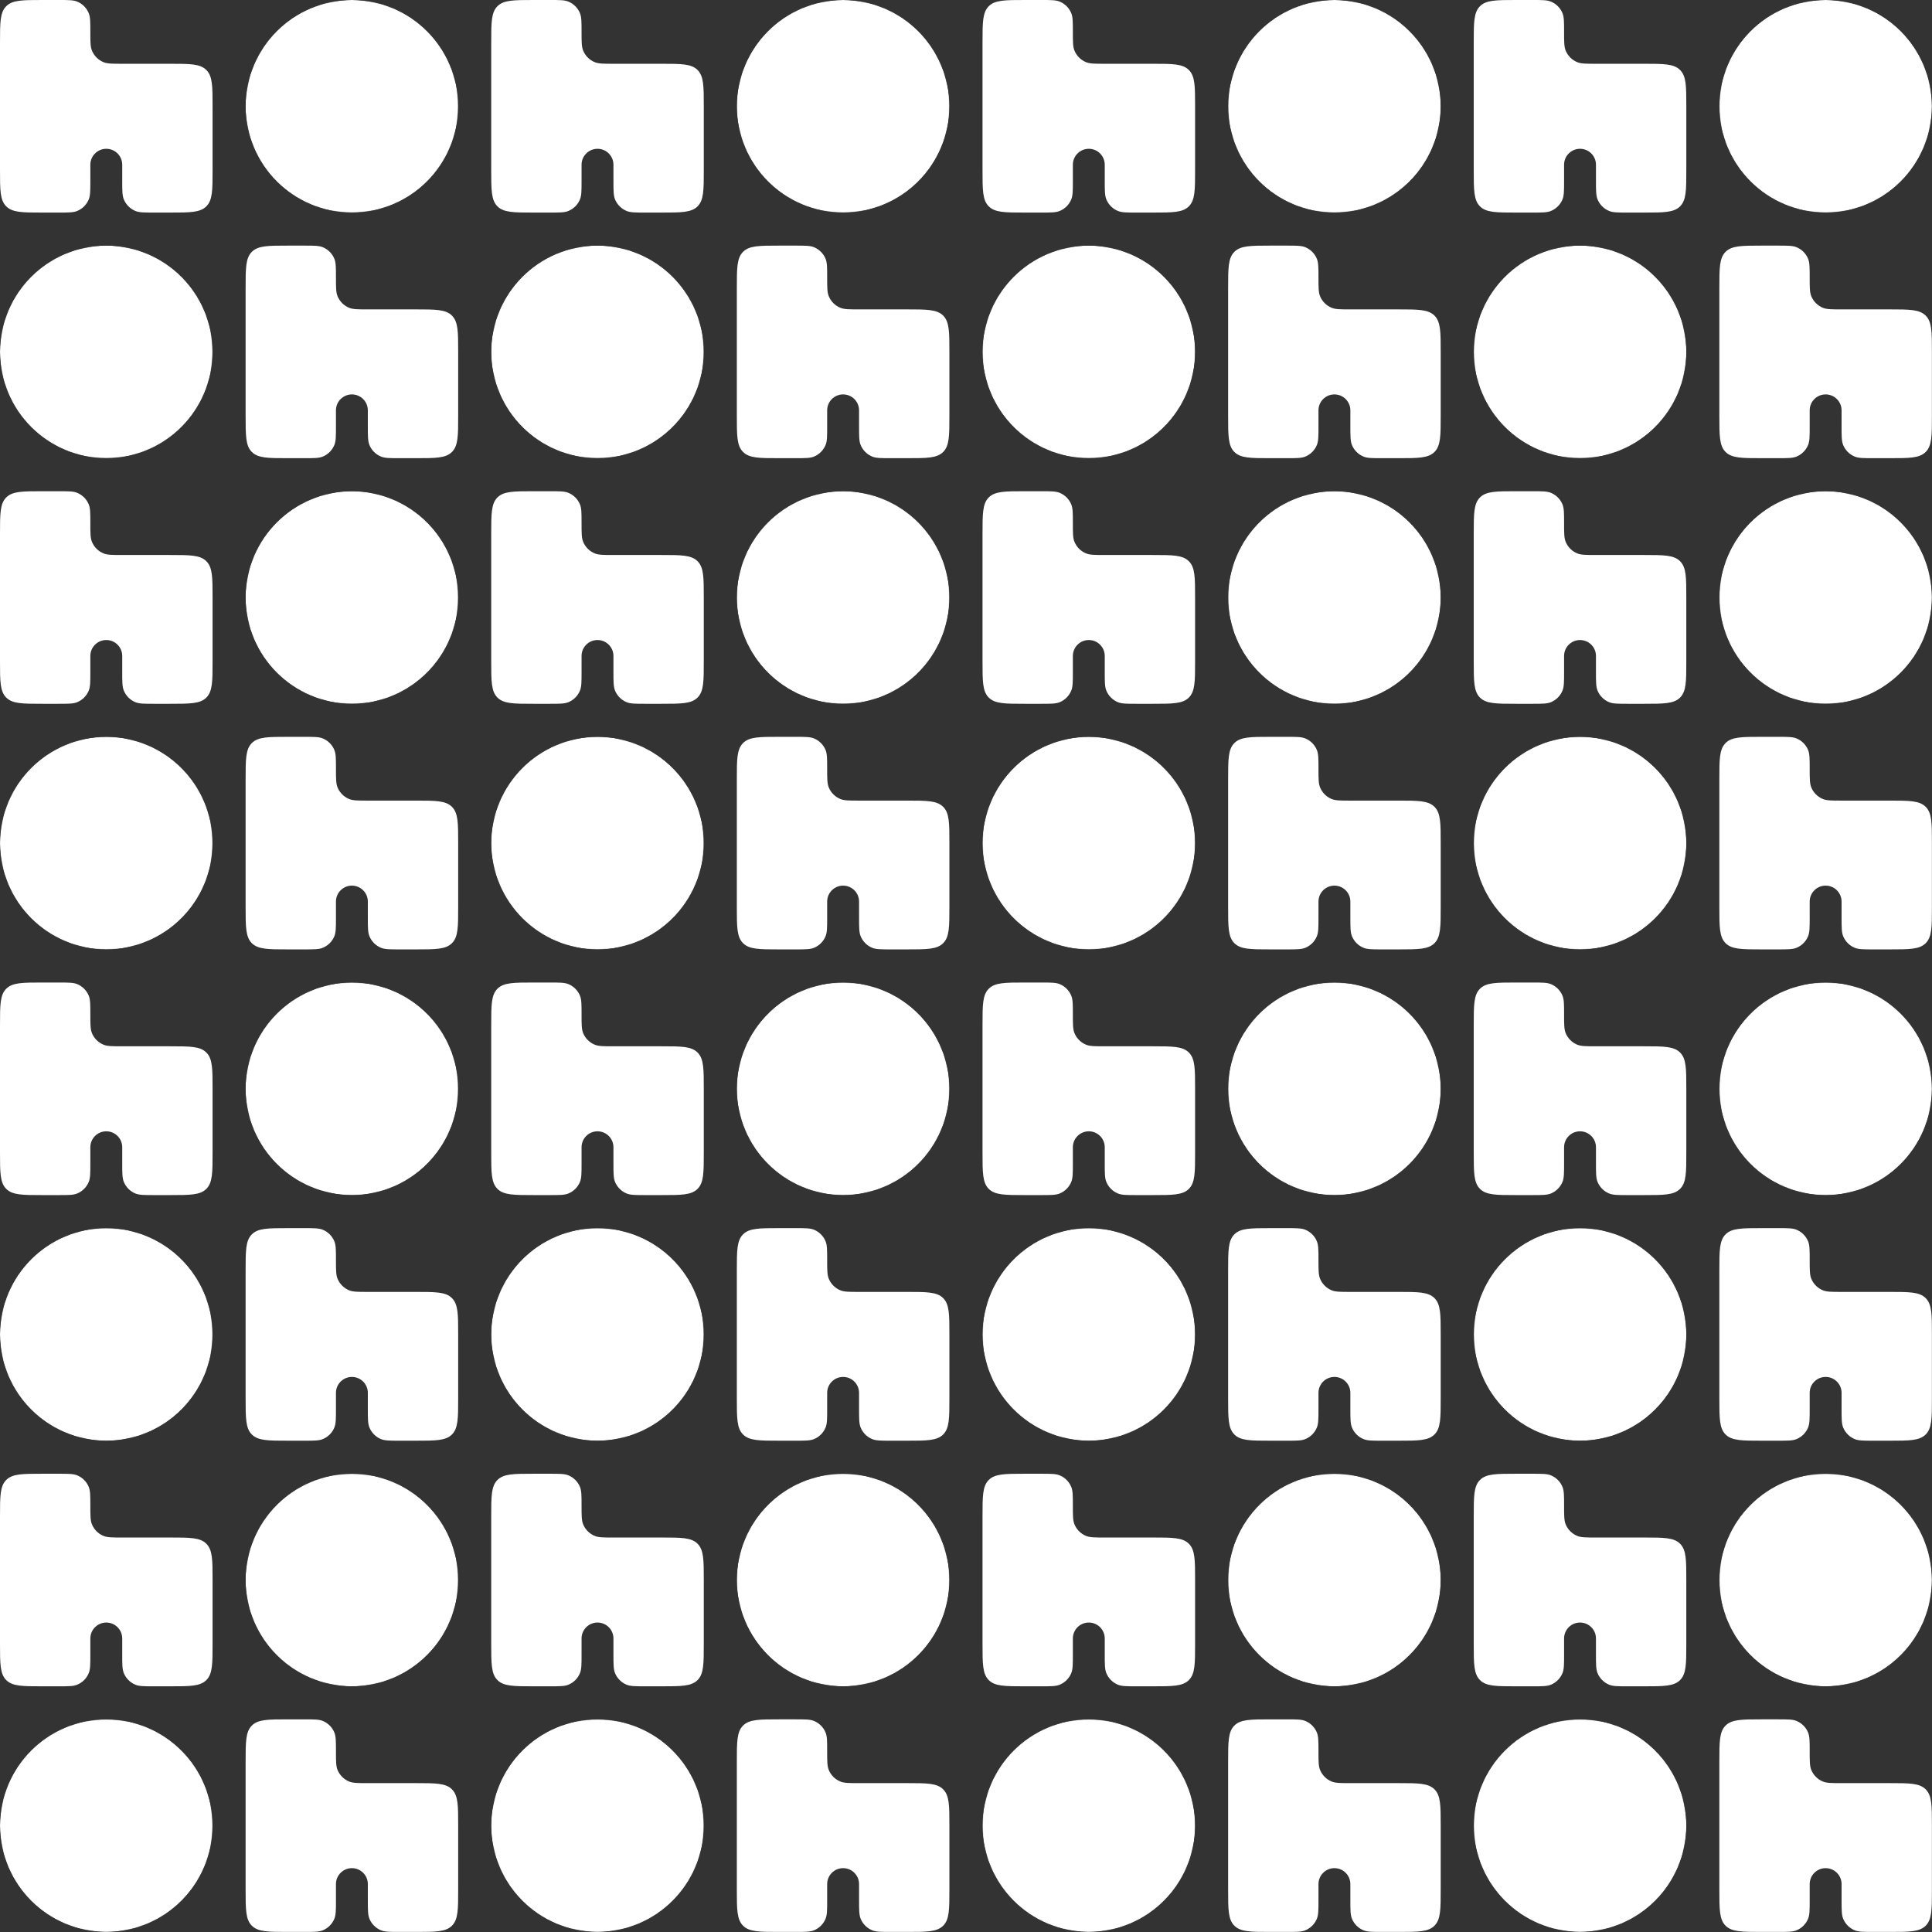
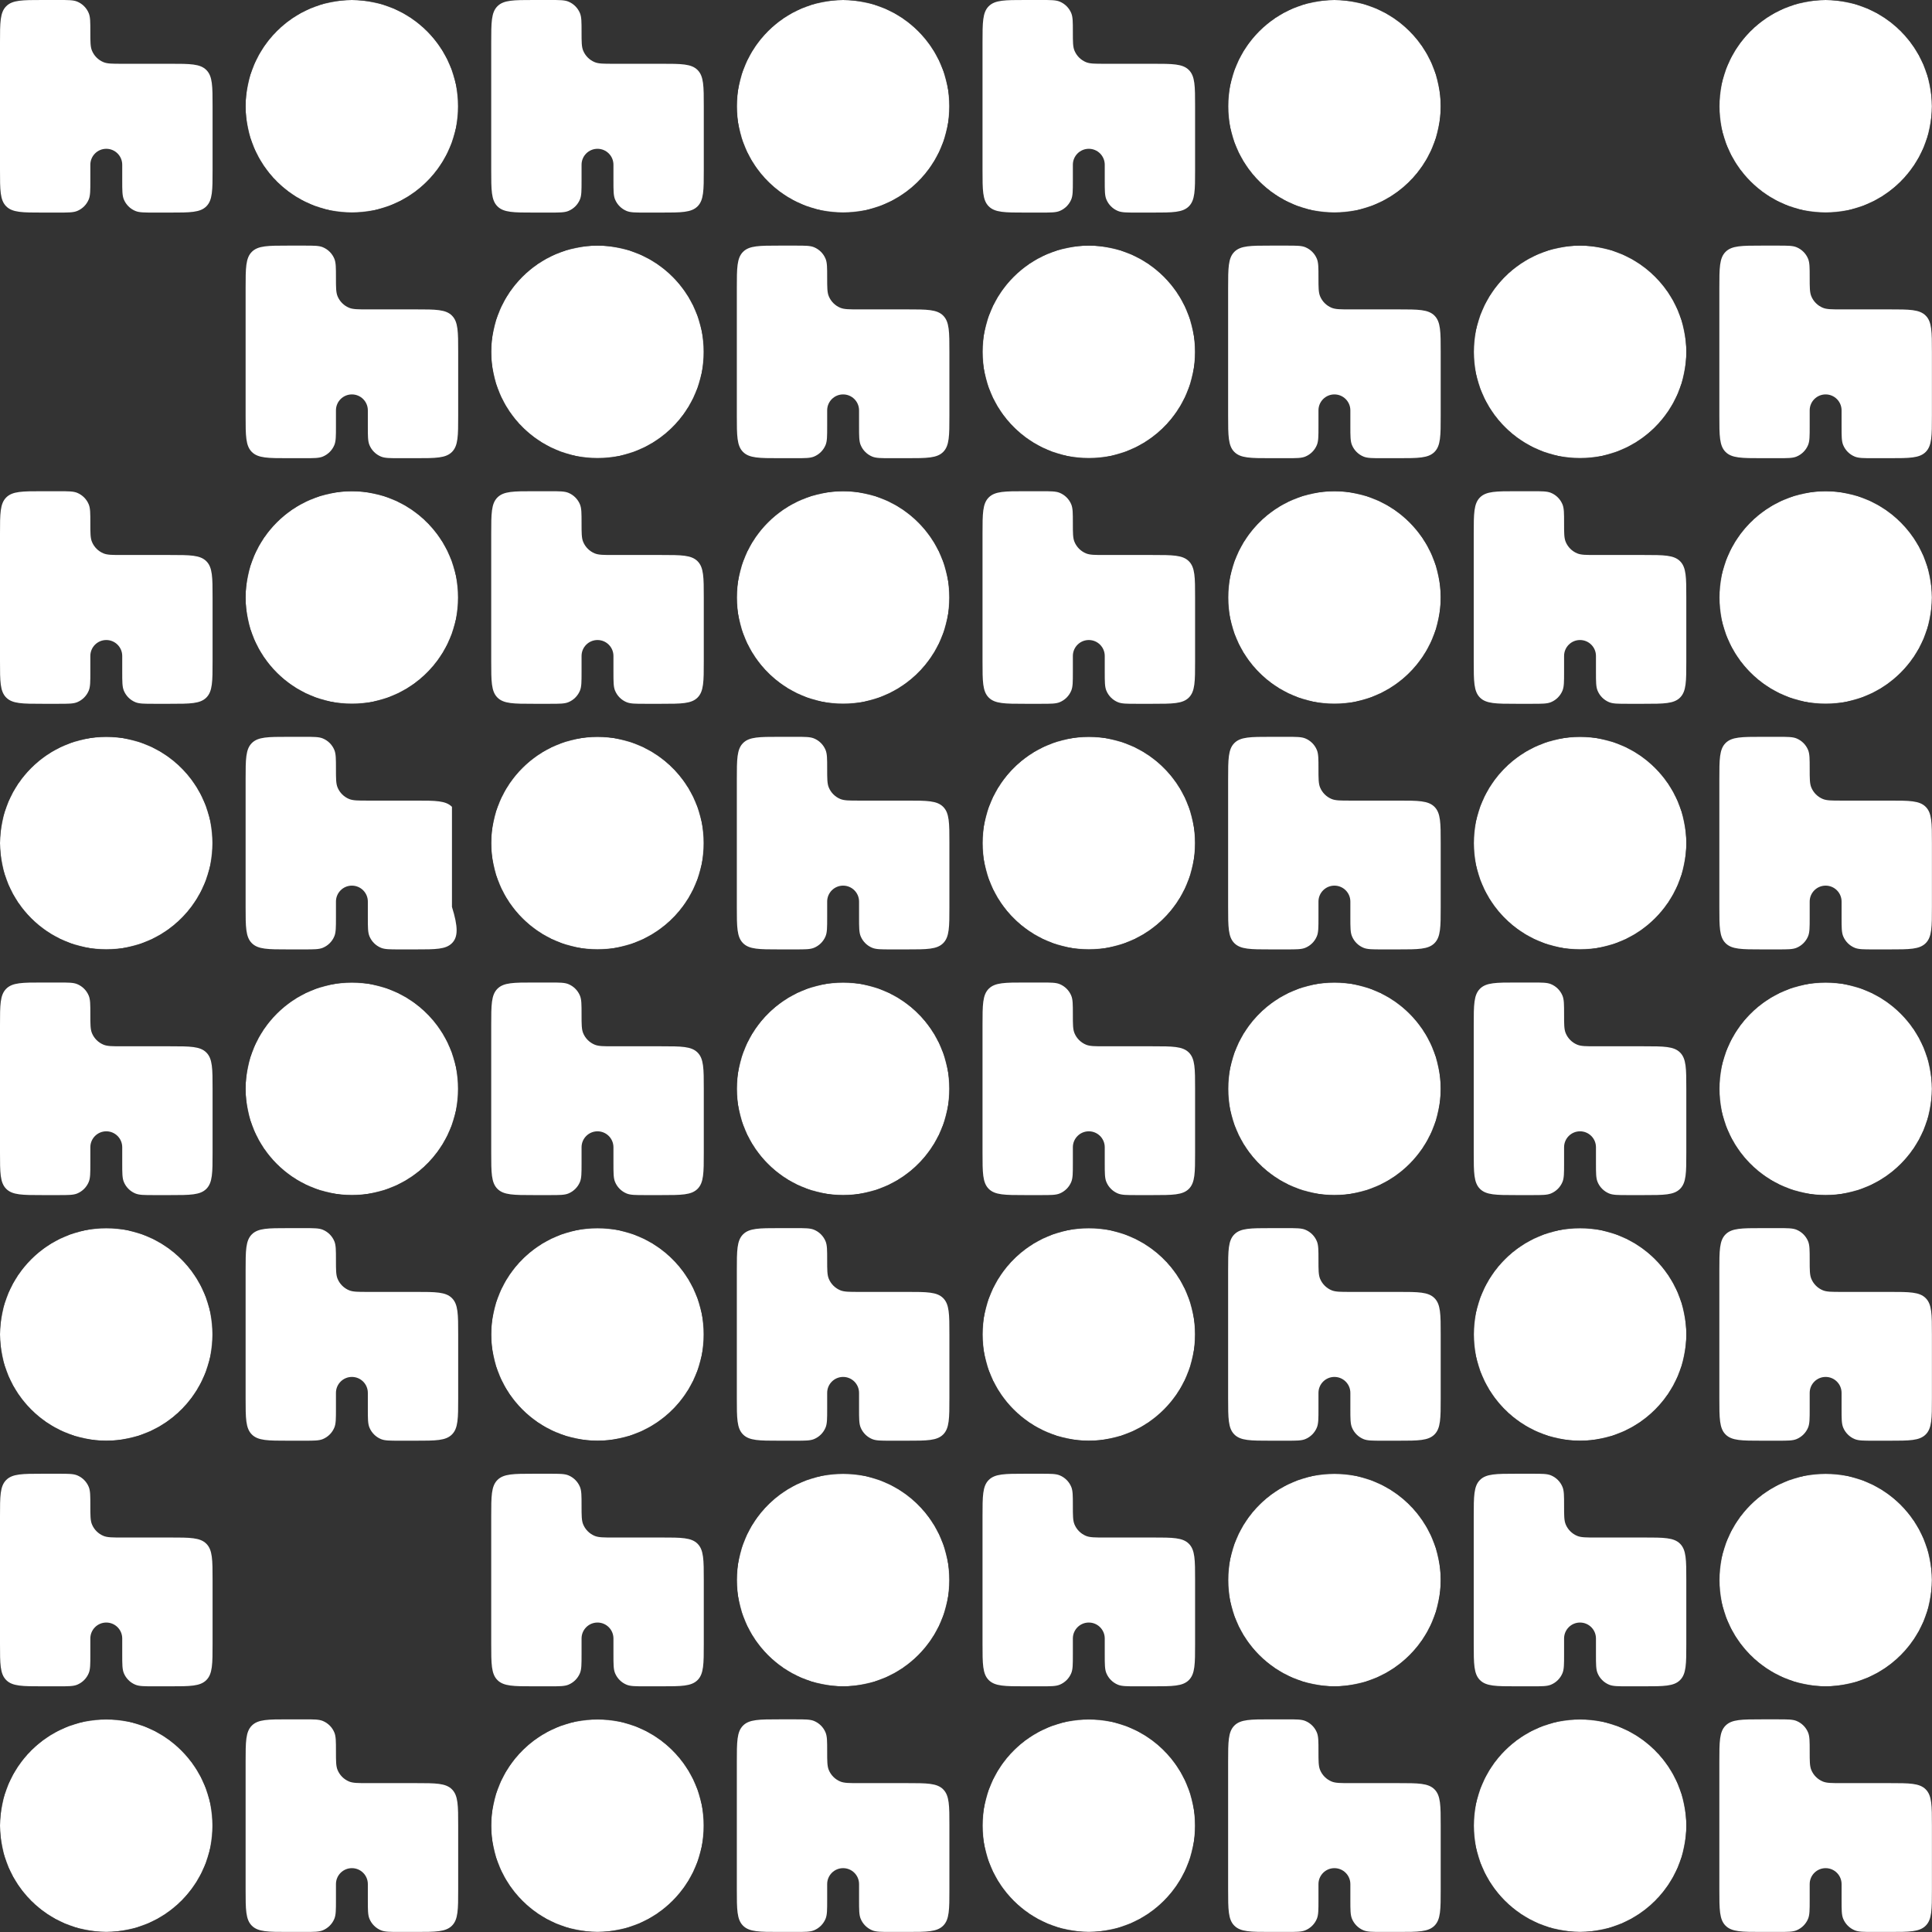
<svg xmlns="http://www.w3.org/2000/svg" width="2924" height="2924" viewBox="0 0 2924 2924" fill="none">
  <rect x="0" y="0" width="2924" height="2924" fill="#333333" stroke="none" />
  <mask id="mask0_4_1498" style="mask-type:alpha" maskUnits="userSpaceOnUse" x="0" y="1115" width="322" height="322">
    <circle cx="160.865" cy="1276.02" r="160.859" fill="#F73A38" />
  </mask>
  <g mask="url(#mask0_4_1498)">
    <circle cx="160.865" cy="1276.02" r="160.859" fill="#FFFFFF" />
  </g>
  <mask id="mask1_4_1498" style="mask-type:alpha" maskUnits="userSpaceOnUse" x="0" y="2602" width="322" height="322">
    <circle cx="160.865" cy="2763.02" r="160.859" fill="#F73A38" />
  </mask>
  <g mask="url(#mask1_4_1498)">
    <circle cx="160.865" cy="2763.02" r="160.859" fill="#FFFFFF" />
  </g>
  <mask id="mask2_4_1498" style="mask-type:alpha" maskUnits="userSpaceOnUse" x="1487" y="1115" width="322" height="322">
    <circle cx="1647.86" cy="1276.02" r="160.859" fill="#F73A38" />
  </mask>
  <g mask="url(#mask2_4_1498)">
    <circle cx="1647.86" cy="1276.02" r="160.859" fill="#FFFFFF" />
  </g>
  <mask id="mask3_4_1498" style="mask-type:alpha" maskUnits="userSpaceOnUse" x="1487" y="2602" width="322" height="322">
    <circle cx="1647.86" cy="2763.02" r="160.859" fill="#F73A38" />
  </mask>
  <g mask="url(#mask3_4_1498)">
    <circle cx="1647.86" cy="2763.02" r="160.859" fill="#FFFFFF" />
  </g>
  <mask id="mask4_4_1498" style="mask-type:alpha" maskUnits="userSpaceOnUse" x="743" y="1115" width="323" height="322">
    <circle cx="904.3" cy="1276.02" r="160.859" fill="#F73A38" />
  </mask>
  <g mask="url(#mask4_4_1498)">
    <circle cx="904.3" cy="1276.02" r="160.859" fill="#FFFFFF" />
  </g>
  <mask id="mask5_4_1498" style="mask-type:alpha" maskUnits="userSpaceOnUse" x="743" y="2602" width="323" height="322">
    <circle cx="904.3" cy="2763.02" r="160.859" fill="#F73A38" />
  </mask>
  <g mask="url(#mask5_4_1498)">
    <circle cx="904.3" cy="2763.02" r="160.859" fill="#FFFFFF" />
  </g>
  <mask id="mask6_4_1498" style="mask-type:alpha" maskUnits="userSpaceOnUse" x="2230" y="1115" width="323" height="322">
    <circle cx="2391.3" cy="1276.02" r="160.859" fill="#F73A38" />
  </mask>
  <g mask="url(#mask6_4_1498)">
    <circle cx="2391.3" cy="1276.02" r="160.859" fill="#FFFFFF" />
  </g>
  <mask id="mask7_4_1498" style="mask-type:alpha" maskUnits="userSpaceOnUse" x="2230" y="2602" width="323" height="322">
    <circle cx="2391.3" cy="2763.02" r="160.859" fill="#F73A38" />
  </mask>
  <g mask="url(#mask7_4_1498)">
    <circle cx="2391.3" cy="2763.02" r="160.859" fill="#FFFFFF" />
  </g>
  <mask id="mask8_4_1498" style="mask-type:alpha" maskUnits="userSpaceOnUse" x="371" y="743" width="323" height="323">
    <circle cx="532.577" cy="904.304" r="160.859" fill="#F73A38" />
  </mask>
  <g mask="url(#mask8_4_1498)">
    <circle cx="532.577" cy="904.304" r="160.859" fill="#FFFFFF" />
  </g>
  <mask id="mask9_4_1498" style="mask-type:alpha" maskUnits="userSpaceOnUse" x="371" y="2230" width="323" height="323">
-     <circle cx="532.577" cy="2391.3" r="160.859" fill="#F73A38" />
-   </mask>
+     </mask>
  <g mask="url(#mask9_4_1498)">
    <circle cx="532.577" cy="2391.3" r="160.859" fill="#FFFFFF" />
  </g>
  <mask id="mask10_4_1498" style="mask-type:alpha" maskUnits="userSpaceOnUse" x="1858" y="743" width="323" height="323">
    <circle cx="2019.58" cy="904.304" r="160.859" fill="#F73A38" />
  </mask>
  <g mask="url(#mask10_4_1498)">
    <circle cx="2019.58" cy="904.304" r="160.859" fill="#FFFFFF" />
  </g>
  <mask id="mask11_4_1498" style="mask-type:alpha" maskUnits="userSpaceOnUse" x="1858" y="2230" width="323" height="323">
    <circle cx="2019.58" cy="2391.3" r="160.859" fill="#F73A38" />
  </mask>
  <g mask="url(#mask11_4_1498)">
    <circle cx="2019.58" cy="2391.3" r="160.859" fill="#FFFFFF" />
  </g>
  <mask id="mask12_4_1498" style="mask-type:alpha" maskUnits="userSpaceOnUse" x="1115" y="743" width="322" height="323">
    <circle cx="1276.01" cy="904.304" r="160.859" fill="#F73A38" />
  </mask>
  <g mask="url(#mask12_4_1498)">
    <circle cx="1276.01" cy="904.304" r="160.859" fill="#FFFFFF" />
  </g>
  <mask id="mask13_4_1498" style="mask-type:alpha" maskUnits="userSpaceOnUse" x="1115" y="2230" width="322" height="323">
    <circle cx="1276.01" cy="2391.3" r="160.859" fill="#F73A38" />
  </mask>
  <g mask="url(#mask13_4_1498)">
    <circle cx="1276.01" cy="2391.3" r="160.859" fill="#FFFFFF" />
  </g>
  <mask id="mask14_4_1498" style="mask-type:alpha" maskUnits="userSpaceOnUse" x="2602" y="743" width="322" height="323">
    <circle cx="2763.01" cy="904.304" r="160.859" fill="#F73A38" />
  </mask>
  <g mask="url(#mask14_4_1498)">
    <circle cx="2763.01" cy="904.304" r="160.859" fill="#FFFFFF" />
  </g>
  <mask id="mask15_4_1498" style="mask-type:alpha" maskUnits="userSpaceOnUse" x="2602" y="2230" width="322" height="323">
    <circle cx="2763.01" cy="2391.3" r="160.859" fill="#F73A38" />
  </mask>
  <g mask="url(#mask15_4_1498)">
    <circle cx="2763.01" cy="2391.3" r="160.859" fill="#FFFFFF" />
  </g>
  <mask id="mask16_4_1498" style="mask-type:alpha" maskUnits="userSpaceOnUse" x="743" y="371" width="323" height="323">
    <circle cx="904.298" cy="532.585" r="160.859" fill="#F73A38" />
  </mask>
  <g mask="url(#mask16_4_1498)">
    <circle cx="904.298" cy="532.585" r="160.859" fill="#FFFFFF" />
  </g>
  <mask id="mask17_4_1498" style="mask-type:alpha" maskUnits="userSpaceOnUse" x="743" y="1858" width="323" height="323">
    <circle cx="904.298" cy="2019.59" r="160.859" fill="#F73A38" />
  </mask>
  <g mask="url(#mask17_4_1498)">
    <circle cx="904.298" cy="2019.59" r="160.859" fill="#FFFFFF" />
  </g>
  <mask id="mask18_4_1498" style="mask-type:alpha" maskUnits="userSpaceOnUse" x="2230" y="371" width="323" height="323">
    <circle cx="2391.3" cy="532.585" r="160.859" fill="#F73A38" />
  </mask>
  <g mask="url(#mask18_4_1498)">
    <circle cx="2391.3" cy="532.585" r="160.859" fill="#FFFFFF" />
  </g>
  <mask id="mask19_4_1498" style="mask-type:alpha" maskUnits="userSpaceOnUse" x="2230" y="1858" width="323" height="323">
    <circle cx="2391.3" cy="2019.59" r="160.859" fill="#F73A38" />
  </mask>
  <g mask="url(#mask19_4_1498)">
    <circle cx="2391.3" cy="2019.59" r="160.859" fill="#FFFFFF" />
  </g>
  <mask id="mask20_4_1498" style="mask-type:alpha" maskUnits="userSpaceOnUse" x="0" y="371" width="322" height="323">
    <circle cx="160.863" cy="532.587" r="160.859" fill="#F73A38" />
  </mask>
  <g mask="url(#mask20_4_1498)">
-     <circle cx="160.863" cy="532.587" r="160.859" fill="#FFFFFF" />
-   </g>
+     </g>
  <mask id="mask21_4_1498" style="mask-type:alpha" maskUnits="userSpaceOnUse" x="0" y="1858" width="322" height="323">
    <circle cx="160.863" cy="2019.59" r="160.859" fill="#F73A38" />
  </mask>
  <g mask="url(#mask21_4_1498)">
    <circle cx="160.863" cy="2019.59" r="160.859" fill="#FFFFFF" />
  </g>
  <mask id="mask22_4_1498" style="mask-type:alpha" maskUnits="userSpaceOnUse" x="1487" y="371" width="322" height="323">
    <circle cx="1647.86" cy="532.587" r="160.859" fill="#F73A38" />
  </mask>
  <g mask="url(#mask22_4_1498)">
    <circle cx="1647.86" cy="532.587" r="160.859" fill="#FFFFFF" />
  </g>
  <mask id="mask23_4_1498" style="mask-type:alpha" maskUnits="userSpaceOnUse" x="1487" y="1858" width="322" height="323">
    <circle cx="1647.86" cy="2019.59" r="160.859" fill="#F73A38" />
  </mask>
  <g mask="url(#mask23_4_1498)">
    <circle cx="1647.86" cy="2019.59" r="160.859" fill="#FFFFFF" />
  </g>
  <mask id="mask24_4_1498" style="mask-type:alpha" maskUnits="userSpaceOnUse" x="1115" y="0" width="322" height="322">
    <circle cx="1276.01" cy="160.867" r="160.859" fill="#F73A38" />
  </mask>
  <g mask="url(#mask24_4_1498)">
    <circle cx="1276.01" cy="160.867" r="160.859" fill="#FFFFFF" />
  </g>
  <mask id="mask25_4_1498" style="mask-type:alpha" maskUnits="userSpaceOnUse" x="1115" y="1487" width="322" height="322">
    <circle cx="1276.01" cy="1647.87" r="160.859" fill="#F73A38" />
  </mask>
  <g mask="url(#mask25_4_1498)">
    <circle cx="1276.01" cy="1647.87" r="160.859" fill="#FFFFFF" />
  </g>
  <mask id="mask26_4_1498" style="mask-type:alpha" maskUnits="userSpaceOnUse" x="2602" y="0" width="322" height="322">
    <circle cx="2763.01" cy="160.867" r="160.859" fill="#F73A38" />
  </mask>
  <g mask="url(#mask26_4_1498)">
    <circle cx="2763.01" cy="160.867" r="160.859" fill="#FFFFFF" />
  </g>
  <mask id="mask27_4_1498" style="mask-type:alpha" maskUnits="userSpaceOnUse" x="2602" y="1487" width="322" height="322">
    <circle cx="2763.01" cy="1647.87" r="160.859" fill="#F73A38" />
  </mask>
  <g mask="url(#mask27_4_1498)">
    <circle cx="2763.01" cy="1647.87" r="160.859" fill="#FFFFFF" />
  </g>
  <mask id="mask28_4_1498" style="mask-type:alpha" maskUnits="userSpaceOnUse" x="371" y="0" width="323" height="322">
    <circle cx="532.578" cy="160.863" r="160.859" fill="#F73A38" />
  </mask>
  <g mask="url(#mask28_4_1498)">
    <circle cx="532.578" cy="160.863" r="160.859" fill="#FFFFFF" />
  </g>
  <mask id="mask29_4_1498" style="mask-type:alpha" maskUnits="userSpaceOnUse" x="371" y="1487" width="323" height="322">
    <circle cx="532.578" cy="1647.86" r="160.859" fill="#F73A38" />
  </mask>
  <g mask="url(#mask29_4_1498)">
    <circle cx="532.578" cy="1647.86" r="160.859" fill="#FFFFFF" />
  </g>
  <mask id="mask30_4_1498" style="mask-type:alpha" maskUnits="userSpaceOnUse" x="1858" y="0" width="323" height="322">
    <circle cx="2019.58" cy="160.863" r="160.859" fill="#F73A38" />
  </mask>
  <g mask="url(#mask30_4_1498)">
    <circle cx="2019.58" cy="160.863" r="160.859" fill="#FFFFFF" />
  </g>
  <mask id="mask31_4_1498" style="mask-type:alpha" maskUnits="userSpaceOnUse" x="1858" y="1487" width="323" height="322">
    <circle cx="2019.58" cy="1647.86" r="160.859" fill="#F73A38" />
  </mask>
  <g mask="url(#mask31_4_1498)">
    <circle cx="2019.58" cy="1647.86" r="160.859" fill="#FFFFFF" />
  </g>
-   <path fill-rule="evenodd" clip-rule="evenodd" d="M371.724 1179.51C371.724 1149.18 371.724 1134.01 381.147 1124.59C390.569 1115.17 405.735 1115.17 436.067 1115.17H460.196C475.186 1115.17 482.681 1115.17 488.593 1117.61C496.476 1120.88 502.739 1127.14 506.005 1135.03C508.454 1140.94 508.454 1148.43 508.454 1163.42C508.454 1178.41 508.454 1185.91 510.903 1191.82C514.168 1199.7 520.431 1205.97 528.314 1209.23C534.226 1211.68 541.721 1211.68 556.711 1211.68H629.098C659.429 1211.68 674.595 1211.68 684.018 1221.1C693.441 1230.53 693.441 1245.69 693.441 1276.02V1372.54C693.441 1402.87 693.441 1418.04 684.018 1427.46C674.595 1436.88 659.429 1436.88 629.098 1436.88H604.969C589.979 1436.88 582.484 1436.88 576.571 1434.43C568.688 1431.17 562.425 1424.91 559.16 1417.02C556.711 1411.11 556.711 1403.62 556.711 1388.63V1364.5C556.711 1351.17 545.908 1340.37 532.582 1340.37C519.256 1340.37 508.454 1351.17 508.454 1364.5V1388.63C508.454 1403.62 508.454 1411.11 506.005 1417.02C502.739 1424.91 496.476 1431.17 488.593 1434.43C482.681 1436.88 475.186 1436.88 460.196 1436.88H436.067C405.735 1436.88 390.569 1436.88 381.147 1427.46C371.724 1418.04 371.724 1402.87 371.724 1372.54V1179.51Z" fill="#FFFFFF" />
+   <path fill-rule="evenodd" clip-rule="evenodd" d="M371.724 1179.51C371.724 1149.18 371.724 1134.01 381.147 1124.59C390.569 1115.17 405.735 1115.17 436.067 1115.17H460.196C475.186 1115.17 482.681 1115.17 488.593 1117.61C496.476 1120.88 502.739 1127.14 506.005 1135.03C508.454 1140.94 508.454 1148.43 508.454 1163.42C508.454 1178.41 508.454 1185.91 510.903 1191.82C514.168 1199.7 520.431 1205.97 528.314 1209.23C534.226 1211.68 541.721 1211.68 556.711 1211.68H629.098C659.429 1211.68 674.595 1211.68 684.018 1221.1V1372.54C693.441 1402.87 693.441 1418.04 684.018 1427.46C674.595 1436.88 659.429 1436.88 629.098 1436.88H604.969C589.979 1436.88 582.484 1436.88 576.571 1434.43C568.688 1431.17 562.425 1424.91 559.16 1417.02C556.711 1411.11 556.711 1403.62 556.711 1388.63V1364.5C556.711 1351.17 545.908 1340.37 532.582 1340.37C519.256 1340.37 508.454 1351.17 508.454 1364.5V1388.63C508.454 1403.62 508.454 1411.11 506.005 1417.02C502.739 1424.91 496.476 1431.17 488.593 1434.43C482.681 1436.88 475.186 1436.88 460.196 1436.88H436.067C405.735 1436.88 390.569 1436.88 381.147 1427.46C371.724 1418.04 371.724 1402.87 371.724 1372.54V1179.51Z" fill="#FFFFFF" />
  <path fill-rule="evenodd" clip-rule="evenodd" d="M371.724 2666.51C371.724 2636.18 371.724 2621.01 381.147 2611.59C390.569 2602.17 405.735 2602.17 436.067 2602.17H460.196C475.186 2602.17 482.681 2602.17 488.593 2604.61C496.476 2607.88 502.739 2614.14 506.005 2622.03C508.454 2627.94 508.454 2635.43 508.454 2650.42C508.454 2665.41 508.454 2672.91 510.903 2678.82C514.168 2686.7 520.431 2692.97 528.314 2696.23C534.226 2698.68 541.721 2698.68 556.711 2698.68H629.098C659.429 2698.68 674.595 2698.68 684.018 2708.1C693.441 2717.53 693.441 2732.69 693.441 2763.02V2859.54C693.441 2889.87 693.441 2905.04 684.018 2914.46C674.595 2923.88 659.429 2923.88 629.098 2923.88H604.969C589.979 2923.88 582.484 2923.88 576.571 2921.43C568.688 2918.17 562.425 2911.91 559.16 2904.02C556.711 2898.11 556.711 2890.62 556.711 2875.63V2851.5C556.711 2838.17 545.908 2827.37 532.582 2827.37C519.256 2827.37 508.454 2838.17 508.454 2851.5V2875.63C508.454 2890.62 508.454 2898.11 506.005 2904.02C502.739 2911.91 496.476 2918.17 488.593 2921.43C482.681 2923.88 475.186 2923.88 460.196 2923.88H436.067C405.735 2923.88 390.569 2923.88 381.147 2914.46C371.724 2905.04 371.724 2889.87 371.724 2859.54V2666.51Z" fill="#FFFFFF" />
  <path fill-rule="evenodd" clip-rule="evenodd" d="M1858.72 1179.51C1858.72 1149.18 1858.72 1134.01 1868.15 1124.59C1877.57 1115.17 1892.74 1115.17 1923.07 1115.17H1947.2C1962.19 1115.17 1969.68 1115.17 1975.59 1117.61C1983.48 1120.88 1989.74 1127.14 1993 1135.03C1995.45 1140.94 1995.45 1148.43 1995.45 1163.42C1995.45 1178.41 1995.45 1185.91 1997.9 1191.82C2001.17 1199.7 2007.43 1205.97 2015.31 1209.23C2021.23 1211.68 2028.72 1211.68 2043.71 1211.68H2116.1C2146.43 1211.68 2161.6 1211.68 2171.02 1221.1C2180.44 1230.53 2180.44 1245.69 2180.44 1276.02V1372.54C2180.44 1402.87 2180.44 1418.04 2171.02 1427.46C2161.6 1436.88 2146.43 1436.88 2116.1 1436.88H2091.97C2076.98 1436.88 2069.48 1436.88 2063.57 1434.43C2055.69 1431.17 2049.43 1424.91 2046.16 1417.02C2043.71 1411.11 2043.71 1403.62 2043.71 1388.63V1364.5C2043.71 1351.17 2032.91 1340.37 2019.58 1340.37C2006.26 1340.37 1995.45 1351.17 1995.45 1364.5V1388.63C1995.45 1403.62 1995.45 1411.11 1993 1417.02C1989.74 1424.91 1983.48 1431.17 1975.59 1434.43C1969.68 1436.88 1962.19 1436.88 1947.2 1436.88H1923.07C1892.74 1436.88 1877.57 1436.88 1868.15 1427.46C1858.72 1418.04 1858.72 1402.87 1858.72 1372.54V1179.51Z" fill="#FFFFFF" />
  <path fill-rule="evenodd" clip-rule="evenodd" d="M1858.72 2666.51C1858.72 2636.18 1858.72 2621.01 1868.15 2611.59C1877.57 2602.17 1892.74 2602.17 1923.07 2602.17H1947.2C1962.19 2602.17 1969.68 2602.17 1975.59 2604.61C1983.48 2607.88 1989.74 2614.14 1993 2622.03C1995.45 2627.94 1995.45 2635.43 1995.45 2650.42C1995.45 2665.41 1995.45 2672.91 1997.9 2678.82C2001.17 2686.7 2007.43 2692.97 2015.31 2696.23C2021.23 2698.68 2028.72 2698.68 2043.71 2698.68H2116.1C2146.43 2698.68 2161.6 2698.68 2171.02 2708.1C2180.44 2717.53 2180.44 2732.69 2180.44 2763.02V2859.54C2180.44 2889.87 2180.44 2905.04 2171.02 2914.46C2161.6 2923.88 2146.43 2923.88 2116.1 2923.88H2091.97C2076.98 2923.88 2069.48 2923.88 2063.57 2921.43C2055.69 2918.17 2049.43 2911.91 2046.16 2904.02C2043.71 2898.11 2043.71 2890.62 2043.71 2875.63V2851.5C2043.71 2838.17 2032.91 2827.37 2019.58 2827.37C2006.26 2827.37 1995.45 2838.17 1995.45 2851.5V2875.63C1995.45 2890.62 1995.45 2898.11 1993 2904.02C1989.74 2911.91 1983.48 2918.17 1975.59 2921.43C1969.68 2923.88 1962.19 2923.88 1947.2 2923.88H1923.07C1892.74 2923.88 1877.57 2923.88 1868.15 2914.46C1858.72 2905.04 1858.72 2889.87 1858.72 2859.54V2666.51Z" fill="#FFFFFF" />
  <path fill-rule="evenodd" clip-rule="evenodd" d="M1115.16 1179.51C1115.16 1149.18 1115.16 1134.01 1124.58 1124.59C1134 1115.16 1149.17 1115.16 1179.5 1115.16H1203.63C1218.62 1115.16 1226.12 1115.16 1232.03 1117.61C1239.91 1120.88 1246.17 1127.14 1249.44 1135.02C1251.89 1140.94 1251.89 1148.43 1251.89 1163.42C1251.89 1178.41 1251.89 1185.91 1254.34 1191.82C1257.6 1199.7 1263.87 1205.97 1271.75 1209.23C1277.66 1211.68 1285.16 1211.68 1300.15 1211.68H1372.53C1402.87 1211.68 1418.03 1211.68 1427.45 1221.1C1436.88 1230.53 1436.88 1245.69 1436.88 1276.02V1372.54C1436.88 1402.87 1436.88 1418.04 1427.45 1427.46C1418.03 1436.88 1402.87 1436.88 1372.53 1436.88H1348.4C1333.41 1436.88 1325.92 1436.88 1320.01 1434.43C1312.12 1431.17 1305.86 1424.9 1302.6 1417.02C1300.15 1411.11 1300.15 1403.61 1300.15 1388.62V1364.5C1300.15 1351.17 1289.34 1340.37 1276.02 1340.37C1262.69 1340.37 1251.89 1351.17 1251.89 1364.5V1388.62C1251.89 1403.61 1251.89 1411.11 1249.44 1417.02C1246.17 1424.9 1239.91 1431.17 1232.03 1434.43C1226.12 1436.88 1218.62 1436.88 1203.63 1436.88H1179.5C1149.17 1436.88 1134 1436.88 1124.58 1427.46C1115.16 1418.04 1115.16 1402.87 1115.16 1372.54V1179.51Z" fill="#FFFFFF" />
  <path fill-rule="evenodd" clip-rule="evenodd" d="M1115.16 2666.51C1115.16 2636.18 1115.16 2621.01 1124.58 2611.59C1134 2602.16 1149.17 2602.16 1179.5 2602.16H1203.63C1218.62 2602.16 1226.12 2602.16 1232.03 2604.61C1239.91 2607.88 1246.17 2614.14 1249.44 2622.02C1251.89 2627.94 1251.89 2635.43 1251.89 2650.42C1251.89 2665.41 1251.89 2672.91 1254.34 2678.82C1257.6 2686.7 1263.87 2692.97 1271.75 2696.23C1277.66 2698.68 1285.16 2698.68 1300.15 2698.68H1372.53C1402.87 2698.68 1418.03 2698.68 1427.45 2708.1C1436.88 2717.53 1436.88 2732.69 1436.88 2763.02V2859.54C1436.88 2889.87 1436.88 2905.04 1427.45 2914.46C1418.03 2923.88 1402.87 2923.88 1372.53 2923.88H1348.4C1333.41 2923.88 1325.92 2923.88 1320.01 2921.43C1312.12 2918.17 1305.86 2911.9 1302.6 2904.02C1300.15 2898.11 1300.15 2890.61 1300.15 2875.62V2851.5C1300.15 2838.17 1289.34 2827.37 1276.02 2827.37C1262.69 2827.37 1251.89 2838.17 1251.89 2851.5V2875.62C1251.89 2890.61 1251.89 2898.11 1249.44 2904.02C1246.17 2911.9 1239.91 2918.17 1232.03 2921.43C1226.12 2923.88 1218.62 2923.88 1203.63 2923.88H1179.5C1149.17 2923.88 1134 2923.88 1124.58 2914.46C1115.16 2905.04 1115.16 2889.87 1115.16 2859.54V2666.51Z" fill="#FFFFFF" />
  <path fill-rule="evenodd" clip-rule="evenodd" d="M2602.16 1179.51C2602.16 1149.18 2602.16 1134.01 2611.58 1124.59C2621 1115.16 2636.17 1115.16 2666.5 1115.16H2690.63C2705.62 1115.16 2713.12 1115.16 2719.03 1117.61C2726.91 1120.88 2733.17 1127.14 2736.44 1135.02C2738.89 1140.94 2738.89 1148.43 2738.89 1163.42C2738.89 1178.41 2738.89 1185.91 2741.34 1191.82C2744.6 1199.7 2750.87 1205.97 2758.75 1209.23C2764.66 1211.68 2772.16 1211.68 2787.15 1211.68H2859.53C2889.87 1211.68 2905.03 1211.68 2914.45 1221.1C2923.88 1230.53 2923.88 1245.69 2923.88 1276.02V1372.54C2923.88 1402.87 2923.88 1418.04 2914.45 1427.46C2905.03 1436.88 2889.87 1436.88 2859.53 1436.88H2835.4C2820.41 1436.88 2812.92 1436.88 2807.01 1434.43C2799.12 1431.17 2792.86 1424.9 2789.6 1417.02C2787.15 1411.11 2787.15 1403.61 2787.15 1388.62V1364.5C2787.15 1351.17 2776.34 1340.37 2763.02 1340.37C2749.69 1340.37 2738.89 1351.17 2738.89 1364.5V1388.62C2738.89 1403.61 2738.89 1411.11 2736.44 1417.02C2733.17 1424.9 2726.91 1431.17 2719.03 1434.43C2713.12 1436.88 2705.62 1436.88 2690.63 1436.88H2666.5C2636.17 1436.88 2621 1436.88 2611.58 1427.46C2602.16 1418.04 2602.16 1402.87 2602.16 1372.54V1179.51Z" fill="#FFFFFF" />
  <path fill-rule="evenodd" clip-rule="evenodd" d="M2602.16 2666.51C2602.16 2636.18 2602.16 2621.01 2611.58 2611.59C2621 2602.16 2636.17 2602.16 2666.5 2602.16H2690.63C2705.62 2602.16 2713.12 2602.16 2719.03 2604.61C2726.91 2607.88 2733.17 2614.14 2736.44 2622.02C2738.89 2627.94 2738.89 2635.43 2738.89 2650.42C2738.89 2665.41 2738.89 2672.91 2741.34 2678.82C2744.6 2686.7 2750.87 2692.97 2758.75 2696.23C2764.66 2698.68 2772.16 2698.68 2787.15 2698.68H2859.53C2889.87 2698.68 2905.03 2698.68 2914.45 2708.1C2923.88 2717.53 2923.88 2732.69 2923.88 2763.02V2859.54C2923.88 2889.87 2923.88 2905.04 2914.45 2914.46C2905.03 2923.88 2889.87 2923.88 2859.53 2923.88H2835.4C2820.41 2923.88 2812.92 2923.88 2807.01 2921.43C2799.12 2918.17 2792.86 2911.9 2789.6 2904.02C2787.15 2898.11 2787.15 2890.61 2787.15 2875.62V2851.5C2787.15 2838.17 2776.34 2827.37 2763.02 2827.37C2749.69 2827.37 2738.89 2838.17 2738.89 2851.5V2875.62C2738.89 2890.61 2738.89 2898.11 2736.44 2904.02C2733.17 2911.9 2726.91 2918.17 2719.03 2921.43C2713.12 2923.88 2705.62 2923.88 2690.63 2923.88H2666.5C2636.17 2923.88 2621 2923.88 2611.58 2914.46C2602.16 2905.04 2602.16 2889.87 2602.16 2859.54V2666.51Z" fill="#FFFFFF" />
  <path fill-rule="evenodd" clip-rule="evenodd" d="M1115.16 436.068C1115.16 405.736 1115.16 390.57 1124.58 381.147C1134 371.725 1149.17 371.725 1179.5 371.725H1203.63C1218.62 371.725 1226.11 371.725 1232.03 374.174C1239.91 377.439 1246.17 383.702 1249.44 391.585C1251.89 397.497 1251.89 404.992 1251.89 419.982C1251.89 434.972 1251.89 442.467 1254.34 448.38C1257.6 456.263 1263.86 462.526 1271.75 465.791C1277.66 468.24 1285.15 468.24 1300.14 468.24H1372.53C1402.86 468.24 1418.03 468.24 1427.45 477.663C1436.87 487.086 1436.87 502.252 1436.87 532.583V629.099C1436.87 659.43 1436.87 674.596 1427.45 684.019C1418.03 693.442 1402.86 693.442 1372.53 693.442H1348.4C1333.41 693.442 1325.92 693.442 1320 690.993C1312.12 687.728 1305.86 681.465 1302.59 673.582C1300.14 667.67 1300.14 660.175 1300.14 645.184V621.056C1300.14 607.73 1289.34 596.927 1276.02 596.927C1262.69 596.927 1251.89 607.73 1251.89 621.056V645.185C1251.89 660.175 1251.89 667.67 1249.44 673.582C1246.17 681.465 1239.91 687.728 1232.03 690.993C1226.11 693.442 1218.62 693.442 1203.63 693.442H1179.5C1149.17 693.442 1134 693.442 1124.58 684.019C1115.16 674.596 1115.16 659.43 1115.16 629.099V436.068Z" fill="#FFFFFF" />
  <path fill-rule="evenodd" clip-rule="evenodd" d="M1115.16 1923.07C1115.16 1892.74 1115.16 1877.57 1124.58 1868.15C1134 1858.72 1149.17 1858.72 1179.5 1858.72H1203.63C1218.62 1858.72 1226.11 1858.72 1232.03 1861.17C1239.91 1864.44 1246.17 1870.7 1249.44 1878.58C1251.89 1884.5 1251.89 1891.99 1251.89 1906.98C1251.89 1921.97 1251.89 1929.47 1254.34 1935.38C1257.6 1943.26 1263.86 1949.53 1271.75 1952.79C1277.66 1955.24 1285.15 1955.24 1300.14 1955.24H1372.53C1402.86 1955.24 1418.03 1955.24 1427.45 1964.66C1436.87 1974.09 1436.87 1989.25 1436.87 2019.58V2116.1C1436.87 2146.43 1436.87 2161.6 1427.45 2171.02C1418.03 2180.44 1402.86 2180.44 1372.53 2180.44H1348.4C1333.41 2180.44 1325.92 2180.44 1320 2177.99C1312.12 2174.73 1305.86 2168.46 1302.59 2160.58C1300.14 2154.67 1300.14 2147.17 1300.14 2132.18V2108.06C1300.14 2094.73 1289.34 2083.93 1276.02 2083.93C1262.69 2083.93 1251.89 2094.73 1251.89 2108.06V2132.18C1251.89 2147.17 1251.89 2154.67 1249.44 2160.58C1246.17 2168.46 1239.91 2174.73 1232.03 2177.99C1226.11 2180.44 1218.62 2180.44 1203.63 2180.44H1179.5C1149.17 2180.44 1134 2180.44 1124.58 2171.02C1115.16 2161.6 1115.16 2146.43 1115.16 2116.1V1923.07Z" fill="#FFFFFF" />
  <path fill-rule="evenodd" clip-rule="evenodd" d="M2602.16 436.068C2602.16 405.736 2602.16 390.57 2611.58 381.147C2621 371.725 2636.17 371.725 2666.5 371.725H2690.63C2705.62 371.725 2713.11 371.725 2719.03 374.174C2726.91 377.439 2733.17 383.702 2736.44 391.585C2738.89 397.497 2738.89 404.992 2738.89 419.982C2738.89 434.972 2738.89 442.467 2741.34 448.38C2744.6 456.263 2750.86 462.526 2758.75 465.791C2764.66 468.24 2772.15 468.24 2787.14 468.24H2859.53C2889.86 468.24 2905.03 468.24 2914.45 477.663C2923.87 487.086 2923.87 502.252 2923.87 532.583V629.099C2923.87 659.43 2923.87 674.596 2914.45 684.019C2905.03 693.442 2889.86 693.442 2859.53 693.442H2835.4C2820.41 693.442 2812.92 693.442 2807 690.993C2799.12 687.728 2792.86 681.465 2789.59 673.582C2787.14 667.67 2787.14 660.175 2787.14 645.184V621.056C2787.14 607.73 2776.34 596.927 2763.02 596.927C2749.69 596.927 2738.89 607.73 2738.89 621.056V645.185C2738.89 660.175 2738.89 667.67 2736.44 673.582C2733.17 681.465 2726.91 687.728 2719.03 690.993C2713.11 693.442 2705.62 693.442 2690.63 693.442H2666.5C2636.17 693.442 2621 693.442 2611.58 684.019C2602.16 674.596 2602.16 659.43 2602.16 629.099V436.068Z" fill="#FFFFFF" />
  <path fill-rule="evenodd" clip-rule="evenodd" d="M2602.16 1923.07C2602.16 1892.74 2602.16 1877.57 2611.58 1868.15C2621 1858.72 2636.17 1858.72 2666.5 1858.72H2690.63C2705.62 1858.72 2713.11 1858.72 2719.03 1861.17C2726.91 1864.44 2733.17 1870.7 2736.44 1878.58C2738.89 1884.5 2738.89 1891.99 2738.89 1906.98C2738.89 1921.97 2738.89 1929.47 2741.34 1935.38C2744.6 1943.26 2750.86 1949.53 2758.75 1952.79C2764.66 1955.24 2772.15 1955.24 2787.14 1955.24H2859.53C2889.86 1955.24 2905.03 1955.24 2914.45 1964.66C2923.87 1974.09 2923.87 1989.25 2923.87 2019.58V2116.1C2923.87 2146.43 2923.87 2161.6 2914.45 2171.02C2905.03 2180.44 2889.86 2180.44 2859.53 2180.44H2835.4C2820.41 2180.44 2812.92 2180.44 2807 2177.99C2799.12 2174.73 2792.86 2168.46 2789.59 2160.58C2787.14 2154.67 2787.14 2147.17 2787.14 2132.18V2108.06C2787.14 2094.73 2776.34 2083.93 2763.02 2083.93C2749.69 2083.93 2738.89 2094.73 2738.89 2108.06V2132.18C2738.89 2147.17 2738.89 2154.67 2736.44 2160.58C2733.17 2168.46 2726.91 2174.73 2719.03 2177.99C2713.11 2180.44 2705.62 2180.44 2690.63 2180.44H2666.5C2636.17 2180.44 2621 2180.44 2611.58 2171.02C2602.16 2161.6 2602.16 2146.43 2602.16 2116.1V1923.07Z" fill="#FFFFFF" />
  <path fill-rule="evenodd" clip-rule="evenodd" d="M371.722 436.07C371.722 405.738 371.722 390.572 381.145 381.149C390.567 371.727 405.733 371.727 436.065 371.727H460.194C475.184 371.727 482.679 371.727 488.591 374.175C496.474 377.441 502.737 383.704 506.003 391.587C508.452 397.499 508.452 404.994 508.452 419.984C508.452 434.974 508.452 442.469 510.901 448.382C514.166 456.265 520.429 462.528 528.312 465.793C534.224 468.242 541.719 468.242 556.709 468.242H629.096C659.428 468.242 674.593 468.242 684.016 477.665C693.439 487.088 693.439 502.254 693.439 532.585V629.101C693.439 659.432 693.439 674.598 684.016 684.021C674.593 693.444 659.428 693.444 629.096 693.444H604.967C589.977 693.444 582.482 693.444 576.569 690.995C568.686 687.73 562.423 681.467 559.158 673.584C556.709 667.672 556.709 660.177 556.709 645.186V621.058C556.709 607.732 545.906 596.929 532.58 596.929C519.254 596.929 508.452 607.732 508.452 621.058V645.186C508.452 660.177 508.452 667.672 506.003 673.584C502.737 681.467 496.474 687.73 488.591 690.995C482.679 693.444 475.184 693.444 460.194 693.444H436.065C405.733 693.444 390.567 693.444 381.145 684.021C371.722 674.598 371.722 659.432 371.722 629.101V436.07Z" fill="#FFFFFF" />
  <path fill-rule="evenodd" clip-rule="evenodd" d="M371.722 1923.07C371.722 1892.74 371.722 1877.57 381.145 1868.15C390.567 1858.73 405.733 1858.73 436.065 1858.73H460.194C475.184 1858.73 482.679 1858.73 488.591 1861.18C496.474 1864.44 502.737 1870.7 506.003 1878.59C508.452 1884.5 508.452 1891.99 508.452 1906.98C508.452 1921.97 508.452 1929.47 510.901 1935.38C514.166 1943.26 520.429 1949.53 528.312 1952.79C534.224 1955.24 541.719 1955.24 556.709 1955.24H629.096C659.428 1955.24 674.593 1955.24 684.016 1964.66C693.439 1974.09 693.439 1989.25 693.439 2019.59V2116.1C693.439 2146.43 693.439 2161.6 684.016 2171.02C674.593 2180.44 659.428 2180.44 629.096 2180.44H604.967C589.977 2180.44 582.482 2180.44 576.569 2178C568.686 2174.73 562.423 2168.47 559.158 2160.58C556.709 2154.67 556.709 2147.18 556.709 2132.19V2108.06C556.709 2094.73 545.906 2083.93 532.58 2083.93C519.254 2083.93 508.452 2094.73 508.452 2108.06V2132.19C508.452 2147.18 508.452 2154.67 506.003 2160.58C502.737 2168.47 496.474 2174.73 488.591 2178C482.679 2180.44 475.184 2180.44 460.194 2180.44H436.065C405.733 2180.44 390.567 2180.44 381.145 2171.02C371.722 2161.6 371.722 2146.43 371.722 2116.1V1923.07Z" fill="#FFFFFF" />
  <path fill-rule="evenodd" clip-rule="evenodd" d="M1858.72 436.07C1858.72 405.738 1858.72 390.572 1868.14 381.149C1877.57 371.727 1892.73 371.727 1923.07 371.727H1947.19C1962.18 371.727 1969.68 371.727 1975.59 374.175C1983.47 377.441 1989.74 383.704 1993 391.587C1995.45 397.499 1995.45 404.994 1995.45 419.984C1995.45 434.974 1995.45 442.469 1997.9 448.382C2001.17 456.265 2007.43 462.528 2015.31 465.793C2021.22 468.242 2028.72 468.242 2043.71 468.242H2116.1C2146.43 468.242 2161.59 468.242 2171.02 477.665C2180.44 487.088 2180.44 502.254 2180.44 532.585V629.101C2180.44 659.432 2180.44 674.598 2171.02 684.021C2161.59 693.444 2146.43 693.444 2116.1 693.444H2091.97C2076.98 693.444 2069.48 693.444 2063.57 690.995C2055.69 687.73 2049.42 681.467 2046.16 673.584C2043.71 667.672 2043.71 660.177 2043.71 645.186V621.058C2043.71 607.732 2032.91 596.929 2019.58 596.929C2006.25 596.929 1995.45 607.732 1995.45 621.058V645.186C1995.45 660.177 1995.45 667.672 1993 673.584C1989.74 681.467 1983.47 687.73 1975.59 690.995C1969.68 693.444 1962.18 693.444 1947.19 693.444H1923.07C1892.73 693.444 1877.57 693.444 1868.14 684.021C1858.72 674.598 1858.72 659.432 1858.72 629.101V436.07Z" fill="#FFFFFF" />
  <path fill-rule="evenodd" clip-rule="evenodd" d="M1858.72 1923.07C1858.72 1892.74 1858.72 1877.57 1868.14 1868.15C1877.57 1858.73 1892.73 1858.73 1923.07 1858.73H1947.19C1962.18 1858.73 1969.68 1858.73 1975.59 1861.18C1983.47 1864.44 1989.74 1870.7 1993 1878.59C1995.45 1884.5 1995.45 1891.99 1995.45 1906.98C1995.45 1921.97 1995.45 1929.47 1997.9 1935.38C2001.17 1943.26 2007.43 1949.53 2015.31 1952.79C2021.22 1955.24 2028.72 1955.24 2043.71 1955.24H2116.1C2146.43 1955.24 2161.59 1955.24 2171.02 1964.66C2180.44 1974.09 2180.44 1989.25 2180.44 2019.59V2116.1C2180.44 2146.43 2180.44 2161.6 2171.02 2171.02C2161.59 2180.44 2146.43 2180.44 2116.1 2180.44H2091.97C2076.98 2180.44 2069.48 2180.44 2063.57 2178C2055.69 2174.73 2049.42 2168.47 2046.16 2160.58C2043.71 2154.67 2043.71 2147.18 2043.71 2132.19V2108.06C2043.71 2094.73 2032.91 2083.93 2019.58 2083.93C2006.25 2083.93 1995.45 2094.73 1995.45 2108.06V2132.19C1995.45 2147.18 1995.45 2154.67 1993 2160.58C1989.74 2168.47 1983.47 2174.73 1975.59 2178C1969.68 2180.44 1962.18 2180.44 1947.19 2180.44H1923.07C1892.73 2180.44 1877.57 2180.44 1868.14 2171.02C1858.72 2161.6 1858.72 2146.43 1858.72 2116.1V1923.07Z" fill="#FFFFFF" />
  <path fill-rule="evenodd" clip-rule="evenodd" d="M743.438 64.344C743.438 34.012 743.438 18.846 752.86 9.423C762.283 0 777.449 0 807.781 0L831.91 0C846.9 0 854.395 0 860.307 2.449C868.19 5.714 874.453 11.977 877.719 19.86C880.167 25.772 880.167 33.267 880.167 48.258C880.167 63.248 880.167 70.743 882.616 76.655C885.882 84.538 892.145 90.801 900.028 94.066C905.94 96.515 913.435 96.515 928.425 96.515L1000.81 96.515C1031.14 96.515 1046.31 96.515 1055.73 105.938C1065.16 115.361 1065.16 130.527 1065.16 160.859V257.374C1065.16 287.706 1065.16 302.872 1055.73 312.295C1046.31 321.718 1031.14 321.718 1000.81 321.718L976.683 321.718C961.693 321.718 954.197 321.718 948.285 319.269C940.402 316.003 934.139 309.74 930.874 301.857C928.425 295.945 928.425 288.45 928.425 273.46V249.331C928.425 236.005 917.622 225.202 904.296 225.202C890.97 225.202 880.167 236.005 880.167 249.331V273.46C880.167 288.45 880.167 295.945 877.719 301.857C874.453 309.74 868.19 316.003 860.307 319.269C854.395 321.718 846.9 321.718 831.91 321.718H807.781C777.449 321.718 762.283 321.718 752.86 312.295C743.438 302.872 743.438 287.706 743.438 257.374V64.344Z" fill="#FFFFFF" />
  <path fill-rule="evenodd" clip-rule="evenodd" d="M743.438 1551.34C743.438 1521.01 743.438 1505.85 752.86 1496.42C762.283 1487 777.449 1487 807.781 1487H831.91C846.9 1487 854.395 1487 860.307 1489.45C868.19 1492.71 874.453 1498.98 877.719 1506.86C880.167 1512.77 880.167 1520.27 880.167 1535.26C880.167 1550.25 880.167 1557.74 882.616 1563.66C885.882 1571.54 892.145 1577.8 900.028 1581.07C905.94 1583.52 913.435 1583.52 928.425 1583.52H1000.81C1031.14 1583.52 1046.31 1583.52 1055.73 1592.94C1065.16 1602.36 1065.16 1617.53 1065.16 1647.86V1744.37C1065.16 1774.71 1065.16 1789.87 1055.73 1799.29C1046.31 1808.72 1031.14 1808.72 1000.81 1808.72H976.683C961.693 1808.72 954.197 1808.72 948.285 1806.27C940.402 1803 934.139 1796.74 930.874 1788.86C928.425 1782.95 928.425 1775.45 928.425 1760.46V1736.33C928.425 1723.01 917.622 1712.2 904.296 1712.2C890.97 1712.2 880.167 1723.01 880.167 1736.33V1760.46C880.167 1775.45 880.167 1782.95 877.719 1788.86C874.453 1796.74 868.19 1803 860.307 1806.27C854.395 1808.72 846.9 1808.72 831.91 1808.72H807.781C777.449 1808.72 762.283 1808.72 752.86 1799.29C743.438 1789.87 743.438 1774.71 743.438 1744.37V1551.34Z" fill="#FFFFFF" />
-   <path fill-rule="evenodd" clip-rule="evenodd" d="M2230.44 64.344C2230.44 34.012 2230.44 18.846 2239.86 9.423C2249.28 0 2264.45 0 2294.78 0L2318.91 0C2333.9 0 2341.4 0 2347.31 2.449C2355.19 5.714 2361.45 11.977 2364.72 19.86C2367.17 25.772 2367.17 33.267 2367.17 48.258C2367.17 63.248 2367.17 70.743 2369.62 76.655C2372.88 84.538 2379.14 90.801 2387.03 94.066C2392.94 96.515 2400.43 96.515 2415.43 96.515L2487.81 96.515C2518.14 96.515 2533.31 96.515 2542.73 105.938C2552.16 115.361 2552.16 130.527 2552.16 160.859V257.374C2552.16 287.706 2552.16 302.872 2542.73 312.295C2533.31 321.718 2518.14 321.718 2487.81 321.718L2463.68 321.718C2448.69 321.718 2441.2 321.718 2435.29 319.269C2427.4 316.003 2421.14 309.74 2417.87 301.857C2415.43 295.945 2415.43 288.45 2415.43 273.46V249.331C2415.43 236.005 2404.62 225.202 2391.3 225.202C2377.97 225.202 2367.17 236.005 2367.17 249.331V273.46C2367.17 288.45 2367.17 295.945 2364.72 301.857C2361.45 309.74 2355.19 316.003 2347.31 319.269C2341.4 321.718 2333.9 321.718 2318.91 321.718H2294.78C2264.45 321.718 2249.28 321.718 2239.86 312.295C2230.44 302.872 2230.44 287.706 2230.44 257.374V64.344Z" fill="#FFFFFF" />
  <path fill-rule="evenodd" clip-rule="evenodd" d="M2230.44 1551.34C2230.44 1521.01 2230.44 1505.85 2239.86 1496.42C2249.28 1487 2264.45 1487 2294.78 1487H2318.91C2333.9 1487 2341.4 1487 2347.31 1489.45C2355.19 1492.71 2361.45 1498.98 2364.72 1506.86C2367.17 1512.77 2367.17 1520.27 2367.17 1535.26C2367.17 1550.25 2367.17 1557.74 2369.62 1563.66C2372.88 1571.54 2379.14 1577.8 2387.03 1581.07C2392.94 1583.52 2400.43 1583.52 2415.43 1583.52H2487.81C2518.14 1583.52 2533.31 1583.52 2542.73 1592.94C2552.16 1602.36 2552.16 1617.53 2552.16 1647.86V1744.37C2552.16 1774.71 2552.16 1789.87 2542.73 1799.29C2533.31 1808.72 2518.14 1808.72 2487.81 1808.72H2463.68C2448.69 1808.72 2441.2 1808.72 2435.29 1806.27C2427.4 1803 2421.14 1796.74 2417.87 1788.86C2415.43 1782.95 2415.43 1775.45 2415.43 1760.46V1736.33C2415.43 1723.01 2404.62 1712.2 2391.3 1712.2C2377.97 1712.2 2367.17 1723.01 2367.17 1736.33V1760.46C2367.17 1775.45 2367.17 1782.95 2364.72 1788.86C2361.45 1796.74 2355.19 1803 2347.31 1806.27C2341.4 1808.72 2333.9 1808.72 2318.91 1808.72H2294.78C2264.45 1808.72 2249.28 1808.72 2239.86 1799.29C2230.44 1789.87 2230.44 1774.71 2230.44 1744.37V1551.34Z" fill="#FFFFFF" />
  <path fill-rule="evenodd" clip-rule="evenodd" d="M0.002 64.346C0.002 34.014 0.002 18.848 9.425 9.425C18.848 0.002 34.014 0.002 64.346 0.002L88.475 0.002C103.465 0.002 110.96 0.002 116.872 2.451C124.755 5.716 131.018 11.979 134.283 19.862C136.732 25.774 136.732 33.269 136.732 48.26C136.732 63.25 136.732 70.745 139.181 76.657C142.447 84.54 148.71 90.803 156.593 94.068C162.505 96.517 170 96.517 184.99 96.517L257.376 96.517C287.708 96.517 302.874 96.517 312.297 105.94C321.72 115.363 321.72 130.529 321.72 160.861V257.376C321.72 287.708 321.72 302.874 312.297 312.297C302.874 321.719 287.708 321.719 257.376 321.719L233.248 321.719C218.257 321.719 210.762 321.719 204.85 319.271C196.967 316.005 190.704 309.742 187.439 301.859C184.99 295.947 184.99 288.452 184.99 273.462V249.333C184.99 236.007 174.187 225.204 160.861 225.204C147.535 225.204 136.732 236.007 136.732 249.333V273.462C136.732 288.452 136.732 295.947 134.283 301.859C131.018 309.742 124.755 316.005 116.872 319.271C110.96 321.719 103.465 321.719 88.475 321.719H64.346C34.014 321.719 18.848 321.719 9.425 312.297C0.002 302.874 0.002 287.708 0.002 257.376L0.002 64.346Z" fill="#FFFFFF" />
  <path fill-rule="evenodd" clip-rule="evenodd" d="M0.002 1551.35C0.002 1521.01 0.002 1505.85 9.425 1496.42C18.848 1487 34.014 1487 64.346 1487H88.475C103.465 1487 110.96 1487 116.872 1489.45C124.755 1492.72 131.018 1498.98 134.283 1506.86C136.732 1512.77 136.732 1520.27 136.732 1535.26C136.732 1550.25 136.732 1557.74 139.181 1563.66C142.447 1571.54 148.71 1577.8 156.593 1581.07C162.505 1583.52 170 1583.52 184.99 1583.52H257.376C287.708 1583.52 302.874 1583.52 312.297 1592.94C321.72 1602.36 321.72 1617.53 321.72 1647.86V1744.38C321.72 1774.71 321.72 1789.87 312.297 1799.3C302.874 1808.72 287.708 1808.72 257.376 1808.72H233.248C218.257 1808.72 210.762 1808.72 204.85 1806.27C196.967 1803.01 190.704 1796.74 187.439 1788.86C184.99 1782.95 184.99 1775.45 184.99 1760.46V1736.33C184.99 1723.01 174.187 1712.2 160.861 1712.2C147.535 1712.2 136.732 1723.01 136.732 1736.33V1760.46C136.732 1775.45 136.732 1782.95 134.283 1788.86C131.018 1796.74 124.755 1803.01 116.872 1806.27C110.96 1808.72 103.465 1808.72 88.475 1808.72H64.346C34.014 1808.72 18.848 1808.72 9.425 1799.3C0.002 1789.87 0.002 1774.71 0.002 1744.38L0.002 1551.35Z" fill="#FFFFFF" />
  <path fill-rule="evenodd" clip-rule="evenodd" d="M1487 64.346C1487 34.014 1487 18.848 1496.42 9.425C1505.85 0.002 1521.01 0.002 1551.35 0.002L1575.47 0.002C1590.46 0.002 1597.96 0.002 1603.87 2.451C1611.75 5.716 1618.02 11.979 1621.28 19.862C1623.73 25.774 1623.73 33.269 1623.73 48.26C1623.73 63.25 1623.73 70.745 1626.18 76.657C1629.45 84.54 1635.71 90.803 1643.59 94.068C1649.5 96.517 1657 96.517 1671.99 96.517L1744.38 96.517C1774.71 96.517 1789.87 96.517 1799.3 105.94C1808.72 115.363 1808.72 130.529 1808.72 160.861V257.376C1808.72 287.708 1808.72 302.874 1799.3 312.297C1789.87 321.719 1774.71 321.719 1744.38 321.719L1720.25 321.719C1705.26 321.719 1697.76 321.719 1691.85 319.271C1683.97 316.005 1677.7 309.742 1674.44 301.859C1671.99 295.947 1671.99 288.452 1671.99 273.462V249.333C1671.99 236.007 1661.19 225.204 1647.86 225.204C1634.53 225.204 1623.73 236.007 1623.73 249.333V273.462C1623.73 288.452 1623.73 295.947 1621.28 301.859C1618.02 309.742 1611.75 316.005 1603.87 319.271C1597.96 321.719 1590.46 321.719 1575.47 321.719H1551.35C1521.01 321.719 1505.85 321.719 1496.42 312.297C1487 302.874 1487 287.708 1487 257.376V64.346Z" fill="#FFFFFF" />
  <path fill-rule="evenodd" clip-rule="evenodd" d="M1487 1551.35C1487 1521.01 1487 1505.85 1496.42 1496.42C1505.85 1487 1521.01 1487 1551.35 1487H1575.47C1590.46 1487 1597.96 1487 1603.87 1489.45C1611.75 1492.72 1618.02 1498.98 1621.28 1506.86C1623.73 1512.77 1623.73 1520.27 1623.73 1535.26C1623.73 1550.25 1623.73 1557.74 1626.18 1563.66C1629.45 1571.54 1635.71 1577.8 1643.59 1581.07C1649.5 1583.52 1657 1583.52 1671.99 1583.52H1744.38C1774.71 1583.52 1789.87 1583.52 1799.3 1592.94C1808.72 1602.36 1808.72 1617.53 1808.72 1647.86V1744.38C1808.72 1774.71 1808.72 1789.87 1799.3 1799.3C1789.87 1808.72 1774.71 1808.72 1744.38 1808.72H1720.25C1705.26 1808.72 1697.76 1808.72 1691.85 1806.27C1683.97 1803.01 1677.7 1796.74 1674.44 1788.86C1671.99 1782.95 1671.99 1775.45 1671.99 1760.46V1736.33C1671.99 1723.01 1661.19 1712.2 1647.86 1712.2C1634.53 1712.2 1623.73 1723.01 1623.73 1736.33V1760.46C1623.73 1775.45 1623.73 1782.95 1621.28 1788.86C1618.02 1796.74 1611.75 1803.01 1603.87 1806.27C1597.96 1808.72 1590.46 1808.72 1575.47 1808.72H1551.35C1521.01 1808.72 1505.85 1808.72 1496.42 1799.3C1487 1789.87 1487 1774.71 1487 1744.38V1551.35Z" fill="#FFFFFF" />
  <path fill-rule="evenodd" clip-rule="evenodd" d="M0 807.791C0 777.459 0 762.293 9.423 752.87C18.846 743.447 34.012 743.447 64.344 743.447H88.472C103.462 743.447 110.958 743.447 116.87 745.896C124.753 749.161 131.016 755.424 134.281 763.307C136.73 769.22 136.73 776.715 136.73 791.705C136.73 806.695 136.73 814.19 139.179 820.102C142.444 827.985 148.707 834.248 156.59 837.514C162.502 839.963 169.997 839.963 184.988 839.963H257.374C287.706 839.963 302.872 839.963 312.295 849.385C321.718 858.808 321.718 873.974 321.718 904.306V1000.82C321.718 1031.15 321.718 1046.32 312.295 1055.74C302.872 1065.16 287.706 1065.16 257.374 1065.16H233.245C218.255 1065.16 210.76 1065.16 204.848 1062.72C196.965 1059.45 190.702 1053.19 187.436 1045.3C184.988 1039.39 184.988 1031.9 184.988 1016.91V992.778C184.988 979.452 174.185 968.65 160.859 968.65C147.533 968.65 136.73 979.452 136.73 992.778V1016.91C136.73 1031.9 136.73 1039.39 134.281 1045.3C131.016 1053.19 124.753 1059.45 116.87 1062.72C110.958 1065.16 103.462 1065.16 88.472 1065.16H64.344C34.012 1065.16 18.846 1065.16 9.423 1055.74C0 1046.32 0 1031.15 0 1000.82L0 807.791Z" fill="#FFFFFF" />
  <path fill-rule="evenodd" clip-rule="evenodd" d="M0 2294.79C0 2264.46 0 2249.29 9.423 2239.87C18.846 2230.45 34.012 2230.45 64.344 2230.45H88.472C103.462 2230.45 110.958 2230.45 116.87 2232.9C124.753 2236.16 131.016 2242.42 134.281 2250.31C136.73 2256.22 136.73 2263.71 136.73 2278.7C136.73 2293.7 136.73 2301.19 139.179 2307.1C142.444 2314.99 148.707 2321.25 156.59 2324.51C162.502 2326.96 169.997 2326.96 184.988 2326.96H257.374C287.706 2326.96 302.872 2326.96 312.295 2336.39C321.718 2345.81 321.718 2360.97 321.718 2391.31V2487.82C321.718 2518.15 321.718 2533.32 312.295 2542.74C302.872 2552.16 287.706 2552.16 257.374 2552.16H233.245C218.255 2552.16 210.76 2552.16 204.848 2549.72C196.965 2546.45 190.702 2540.19 187.436 2532.3C184.988 2526.39 184.988 2518.9 184.988 2503.91V2479.78C184.988 2466.45 174.185 2455.65 160.859 2455.65C147.533 2455.65 136.73 2466.45 136.73 2479.78V2503.91C136.73 2518.9 136.73 2526.39 134.281 2532.3C131.016 2540.19 124.753 2546.45 116.87 2549.72C110.958 2552.16 103.462 2552.16 88.472 2552.16H64.344C34.012 2552.16 18.846 2552.16 9.423 2542.74C0 2533.32 0 2518.15 0 2487.82L0 2294.79Z" fill="#FFFFFF" />
  <path fill-rule="evenodd" clip-rule="evenodd" d="M1487 807.791C1487 777.459 1487 762.293 1496.42 752.87C1505.85 743.447 1521.01 743.447 1551.34 743.447H1575.47C1590.46 743.447 1597.96 743.447 1603.87 745.896C1611.75 749.161 1618.02 755.424 1621.28 763.307C1623.73 769.22 1623.73 776.715 1623.73 791.705C1623.73 806.695 1623.73 814.19 1626.18 820.102C1629.44 827.985 1635.71 834.248 1643.59 837.514C1649.5 839.963 1657 839.963 1671.99 839.963H1744.37C1774.71 839.963 1789.87 839.963 1799.29 849.385C1808.72 858.808 1808.72 873.974 1808.72 904.306V1000.82C1808.72 1031.15 1808.72 1046.32 1799.29 1055.74C1789.87 1065.16 1774.71 1065.16 1744.37 1065.16H1720.25C1705.26 1065.16 1697.76 1065.16 1691.85 1062.72C1683.96 1059.45 1677.7 1053.19 1674.44 1045.3C1671.99 1039.39 1671.99 1031.9 1671.99 1016.91V992.778C1671.99 979.452 1661.18 968.65 1647.86 968.65C1634.53 968.65 1623.73 979.452 1623.73 992.778V1016.91C1623.73 1031.9 1623.73 1039.39 1621.28 1045.3C1618.02 1053.19 1611.75 1059.45 1603.87 1062.72C1597.96 1065.16 1590.46 1065.16 1575.47 1065.16H1551.34C1521.01 1065.16 1505.85 1065.16 1496.42 1055.74C1487 1046.32 1487 1031.15 1487 1000.82V807.791Z" fill="#FFFFFF" />
  <path fill-rule="evenodd" clip-rule="evenodd" d="M1487 2294.79C1487 2264.46 1487 2249.29 1496.42 2239.87C1505.85 2230.45 1521.01 2230.45 1551.34 2230.45H1575.47C1590.46 2230.45 1597.96 2230.45 1603.87 2232.9C1611.75 2236.16 1618.02 2242.42 1621.28 2250.31C1623.73 2256.22 1623.73 2263.71 1623.73 2278.7C1623.73 2293.7 1623.73 2301.19 1626.18 2307.1C1629.44 2314.99 1635.71 2321.25 1643.59 2324.51C1649.5 2326.96 1657 2326.96 1671.99 2326.96H1744.37C1774.71 2326.96 1789.87 2326.96 1799.29 2336.39C1808.72 2345.81 1808.72 2360.97 1808.72 2391.31V2487.82C1808.72 2518.15 1808.72 2533.32 1799.29 2542.74C1789.87 2552.16 1774.71 2552.16 1744.37 2552.16H1720.25C1705.26 2552.16 1697.76 2552.16 1691.85 2549.72C1683.96 2546.45 1677.7 2540.19 1674.44 2532.3C1671.99 2526.39 1671.99 2518.9 1671.99 2503.91V2479.78C1671.99 2466.45 1661.18 2455.65 1647.86 2455.65C1634.53 2455.65 1623.73 2466.45 1623.73 2479.78V2503.91C1623.73 2518.9 1623.73 2526.39 1621.28 2532.3C1618.02 2540.19 1611.75 2546.45 1603.87 2549.72C1597.96 2552.16 1590.46 2552.16 1575.47 2552.16H1551.34C1521.01 2552.16 1505.85 2552.16 1496.42 2542.74C1487 2533.32 1487 2518.15 1487 2487.82V2294.79Z" fill="#FFFFFF" />
  <path fill-rule="evenodd" clip-rule="evenodd" d="M743.436 807.789C743.436 777.457 743.436 762.291 752.858 752.868C762.281 743.445 777.447 743.445 807.779 743.445H831.908C846.898 743.445 854.393 743.445 860.305 745.894C868.188 749.159 874.451 755.422 877.717 763.305C880.165 769.218 880.165 776.713 880.165 791.703C880.165 806.693 880.165 814.188 882.614 820.1C885.88 827.983 892.143 834.246 900.026 837.512C905.938 839.961 913.433 839.961 928.423 839.961H1000.81C1031.14 839.961 1046.31 839.961 1055.73 849.383C1065.15 858.806 1065.15 873.972 1065.15 904.304V1000.82C1065.15 1031.15 1065.15 1046.32 1055.73 1055.74C1046.31 1065.16 1031.14 1065.16 1000.81 1065.16H976.681C961.691 1065.16 954.196 1065.16 948.283 1062.71C940.4 1059.45 934.137 1053.19 930.872 1045.3C928.423 1039.39 928.423 1031.9 928.423 1016.91V992.776C928.423 979.45 917.62 968.648 904.294 968.648C890.968 968.648 880.165 979.45 880.165 992.776V1016.91C880.165 1031.9 880.165 1039.39 877.717 1045.3C874.451 1053.19 868.188 1059.45 860.305 1062.71C854.393 1065.16 846.898 1065.16 831.908 1065.16H807.779C777.447 1065.16 762.281 1065.16 752.858 1055.74C743.436 1046.32 743.436 1031.15 743.436 1000.82V807.789Z" fill="#FFFFFF" />
  <path fill-rule="evenodd" clip-rule="evenodd" d="M743.436 2294.79C743.436 2264.46 743.436 2249.29 752.858 2239.87C762.281 2230.45 777.447 2230.45 807.779 2230.45H831.908C846.898 2230.45 854.393 2230.45 860.305 2232.89C868.188 2236.16 874.451 2242.42 877.717 2250.31C880.165 2256.22 880.165 2263.71 880.165 2278.7C880.165 2293.69 880.165 2301.19 882.614 2307.1C885.88 2314.98 892.143 2321.25 900.026 2324.51C905.938 2326.96 913.433 2326.96 928.423 2326.96H1000.81C1031.14 2326.96 1046.31 2326.96 1055.73 2336.38C1065.15 2345.81 1065.15 2360.97 1065.15 2391.3V2487.82C1065.15 2518.15 1065.15 2533.32 1055.73 2542.74C1046.31 2552.16 1031.14 2552.16 1000.81 2552.16H976.681C961.691 2552.16 954.196 2552.16 948.283 2549.71C940.4 2546.45 934.137 2540.19 930.872 2532.3C928.423 2526.39 928.423 2518.9 928.423 2503.91V2479.78C928.423 2466.45 917.62 2455.65 904.294 2455.65C890.968 2455.65 880.165 2466.45 880.165 2479.78V2503.91C880.165 2518.9 880.165 2526.39 877.717 2532.3C874.451 2540.19 868.188 2546.45 860.305 2549.71C854.393 2552.16 846.898 2552.16 831.908 2552.16H807.779C777.447 2552.16 762.281 2552.16 752.858 2542.74C743.436 2533.32 743.436 2518.15 743.436 2487.82V2294.79Z" fill="#FFFFFF" />
  <path fill-rule="evenodd" clip-rule="evenodd" d="M2230.44 807.789C2230.44 777.457 2230.44 762.291 2239.86 752.868C2249.28 743.445 2264.45 743.445 2294.78 743.445H2318.91C2333.9 743.445 2341.39 743.445 2347.31 745.894C2355.19 749.159 2361.45 755.422 2364.72 763.305C2367.17 769.218 2367.17 776.713 2367.17 791.703C2367.17 806.693 2367.17 814.188 2369.61 820.1C2372.88 827.983 2379.14 834.246 2387.03 837.512C2392.94 839.961 2400.43 839.961 2415.42 839.961H2487.81C2518.14 839.961 2533.31 839.961 2542.73 849.383C2552.15 858.806 2552.15 873.972 2552.15 904.304V1000.82C2552.15 1031.15 2552.15 1046.32 2542.73 1055.74C2533.31 1065.16 2518.14 1065.16 2487.81 1065.16H2463.68C2448.69 1065.16 2441.2 1065.16 2435.28 1062.71C2427.4 1059.45 2421.14 1053.19 2417.87 1045.3C2415.42 1039.39 2415.42 1031.9 2415.42 1016.91V992.776C2415.42 979.45 2404.62 968.648 2391.29 968.648C2377.97 968.648 2367.17 979.45 2367.17 992.776V1016.91C2367.17 1031.9 2367.17 1039.39 2364.72 1045.3C2361.45 1053.19 2355.19 1059.45 2347.31 1062.71C2341.39 1065.16 2333.9 1065.16 2318.91 1065.16H2294.78C2264.45 1065.16 2249.28 1065.16 2239.86 1055.74C2230.44 1046.32 2230.44 1031.15 2230.44 1000.82V807.789Z" fill="#FFFFFF" />
  <path fill-rule="evenodd" clip-rule="evenodd" d="M2230.44 2294.79C2230.44 2264.46 2230.44 2249.29 2239.86 2239.87C2249.28 2230.45 2264.45 2230.45 2294.78 2230.45H2318.91C2333.9 2230.45 2341.39 2230.45 2347.31 2232.89C2355.19 2236.16 2361.45 2242.42 2364.72 2250.31C2367.17 2256.22 2367.17 2263.71 2367.17 2278.7C2367.17 2293.69 2367.17 2301.19 2369.61 2307.1C2372.88 2314.98 2379.14 2321.25 2387.03 2324.51C2392.94 2326.96 2400.43 2326.96 2415.42 2326.96H2487.81C2518.14 2326.96 2533.31 2326.96 2542.73 2336.38C2552.15 2345.81 2552.15 2360.97 2552.15 2391.3V2487.82C2552.15 2518.15 2552.15 2533.32 2542.73 2542.74C2533.31 2552.16 2518.14 2552.16 2487.81 2552.16H2463.68C2448.69 2552.16 2441.2 2552.16 2435.28 2549.71C2427.4 2546.45 2421.14 2540.19 2417.87 2532.3C2415.42 2526.39 2415.42 2518.9 2415.42 2503.91V2479.78C2415.42 2466.45 2404.62 2455.65 2391.29 2455.65C2377.97 2455.65 2367.17 2466.45 2367.17 2479.78V2503.91C2367.17 2518.9 2367.17 2526.39 2364.72 2532.3C2361.45 2540.19 2355.19 2546.45 2347.31 2549.71C2341.39 2552.16 2333.9 2552.16 2318.91 2552.16H2294.78C2264.45 2552.16 2249.28 2552.16 2239.86 2542.74C2230.44 2533.32 2230.44 2518.15 2230.44 2487.82V2294.79Z" fill="#FFFFFF" />
</svg>